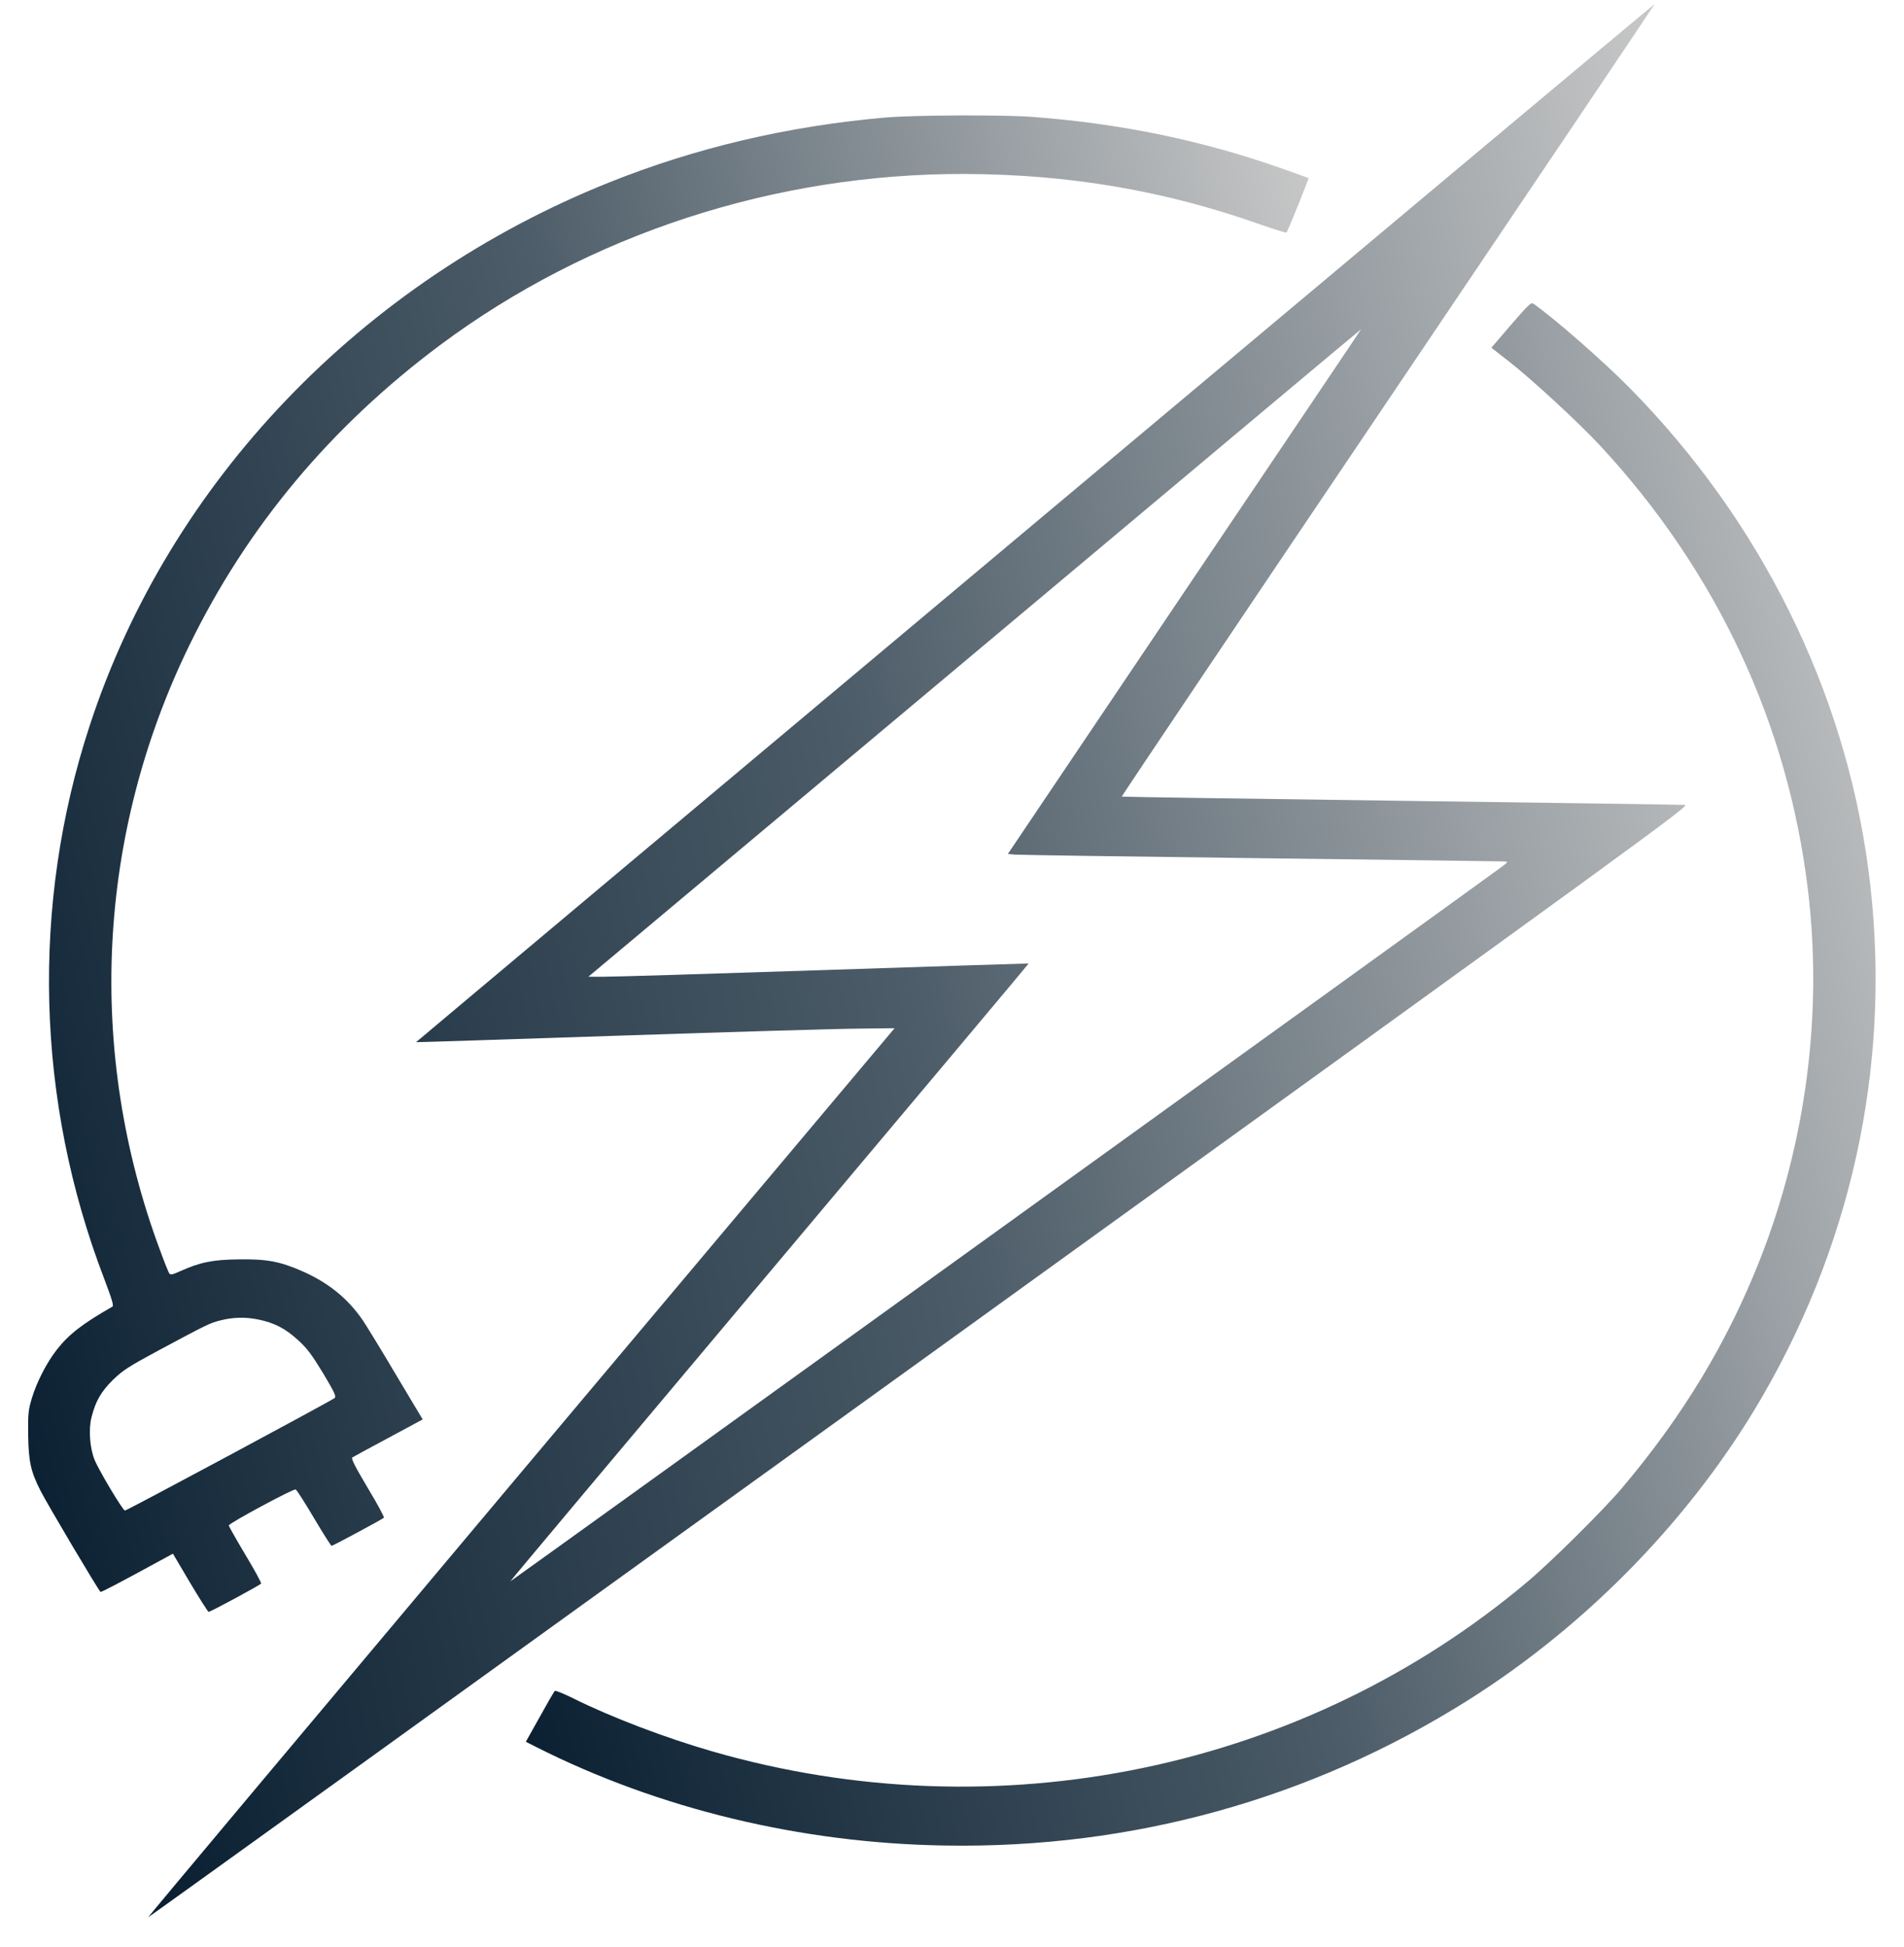
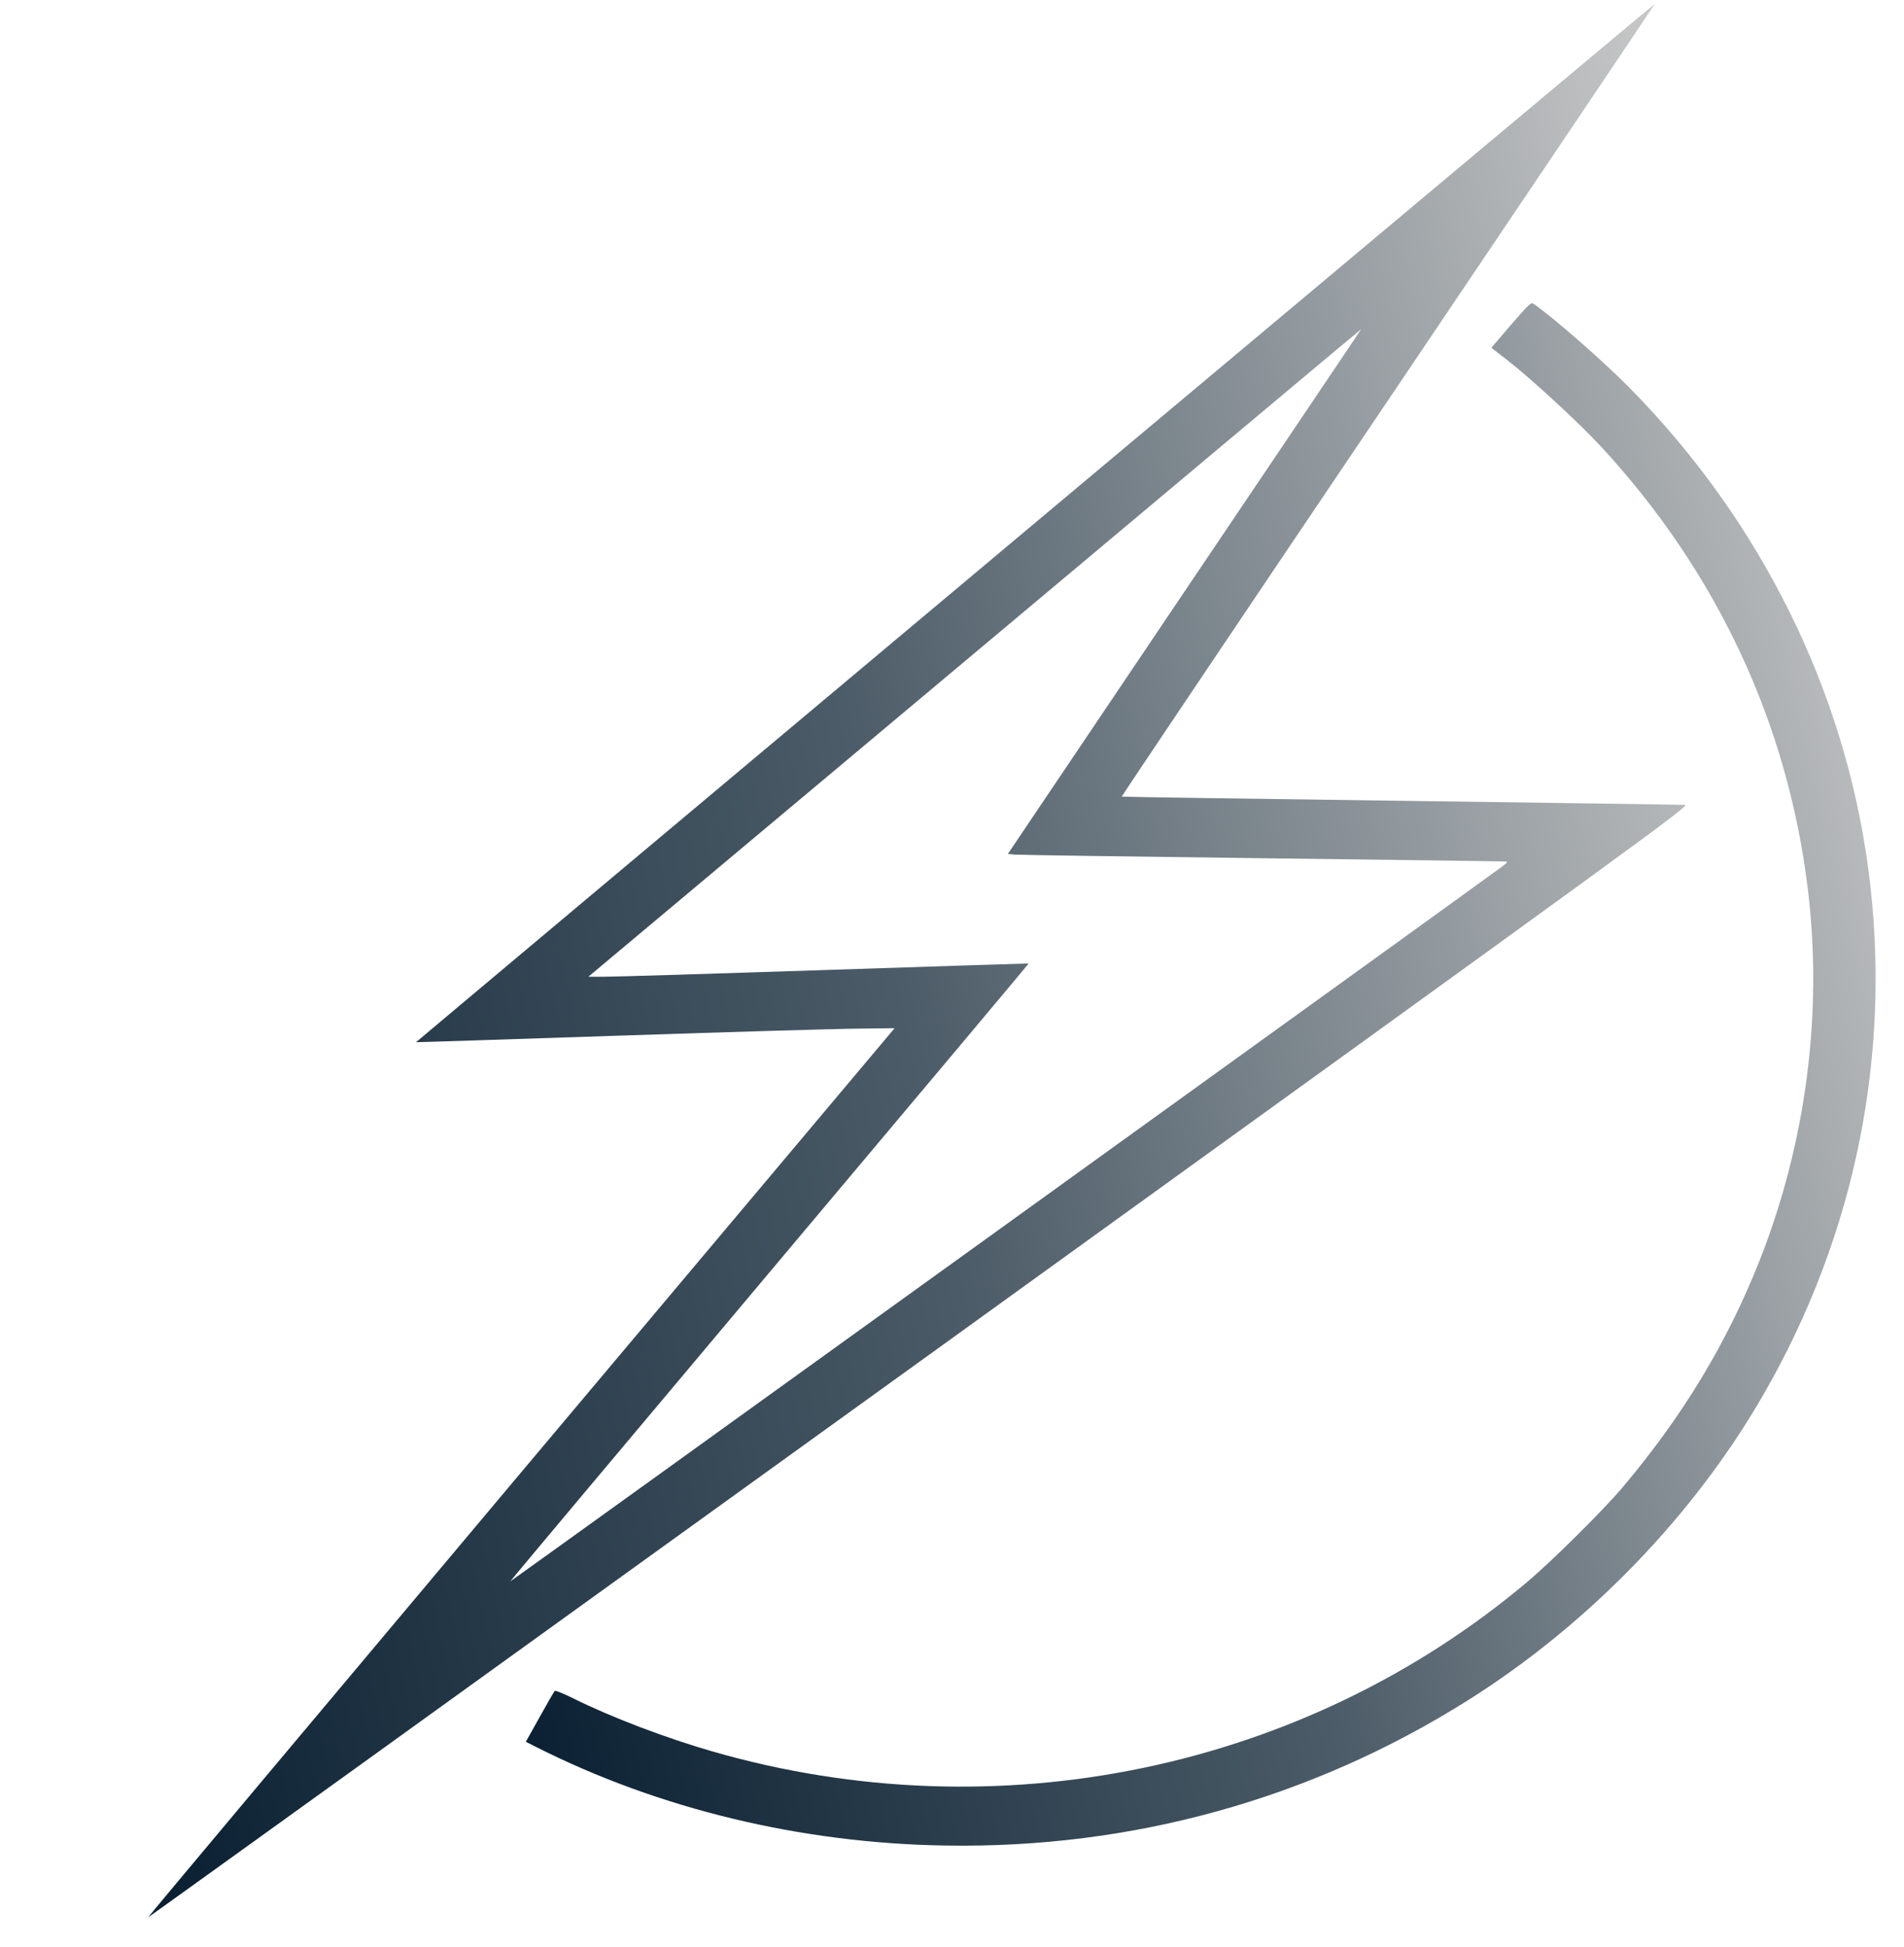
<svg xmlns="http://www.w3.org/2000/svg" width="45" height="46" viewBox="0 0 45 46" fill="none">
  <path d="M24.459 12.359C16.409 19.105 9.829 24.628 9.833 24.627C9.837 24.631 12.021 24.559 14.689 24.471C17.357 24.382 19.901 24.307 20.343 24.306L21.143 24.297L12.315 34.794C7.462 40.569 3.494 45.299 3.502 45.306C3.506 45.313 11.716 39.401 21.74 32.172C39.281 19.517 39.962 19.024 39.819 19.02C39.739 19.014 36.714 18.973 33.099 18.923C29.485 18.876 26.519 18.831 26.512 18.824C26.504 18.817 29.338 14.6 32.81 9.453C36.282 4.304 39.116 0.094 39.109 0.094C39.097 0.094 32.506 5.613 24.459 12.359ZM27.996 13.978L23.82 20.179L23.979 20.194C24.066 20.203 26.688 20.241 29.804 20.28C32.92 20.318 35.511 20.353 35.564 20.356C35.651 20.361 35.64 20.376 35.453 20.512C34.575 21.159 12.068 37.376 12.061 37.368C12.057 37.361 14.815 34.076 18.186 30.066C21.56 26.053 24.318 22.771 24.311 22.767C24.307 22.764 22.114 22.836 19.435 22.924C16.759 23.013 14.42 23.084 14.238 23.081L13.906 23.08L23.034 15.432C28.05 11.226 32.161 7.781 32.168 7.781C32.172 7.781 30.295 10.569 27.996 13.978Z" fill="url(#paint0_linear_4244_61)" />
-   <path d="M20.917 2.778C18.61 2.981 16.441 3.493 14.4 4.31C8.534 6.658 4.003 11.392 2.122 17.14C0.727 21.386 0.851 26.017 2.461 30.212C2.652 30.72 2.693 30.855 2.655 30.877C1.942 31.285 1.626 31.531 1.339 31.898C1.1 32.206 0.868 32.658 0.754 33.036C0.666 33.328 0.66 33.417 0.666 33.915C0.675 34.541 0.729 34.779 0.961 35.233C1.111 35.531 2.338 37.6 2.376 37.617C2.395 37.627 2.862 37.382 3.807 36.866L4.087 36.714L4.494 37.403C4.717 37.778 4.916 38.089 4.931 38.089C4.976 38.088 6.149 37.456 6.171 37.42C6.182 37.402 6.013 37.094 5.798 36.737C5.583 36.376 5.407 36.065 5.407 36.047C5.406 35.997 6.93 35.176 6.987 35.196C7.014 35.207 7.208 35.511 7.42 35.871C7.635 36.232 7.822 36.529 7.837 36.529C7.867 36.528 9.033 35.904 9.073 35.864C9.088 35.853 8.916 35.531 8.689 35.156C8.384 34.643 8.294 34.462 8.327 34.44C8.353 34.422 8.738 34.214 9.183 33.976L9.99 33.541L9.364 32.495C9.024 31.918 8.665 31.335 8.575 31.2C8.225 30.688 7.768 30.315 7.155 30.044C6.621 29.808 6.311 29.749 5.639 29.759C5.023 29.767 4.73 29.827 4.255 30.04C4.071 30.123 4.03 30.131 3.999 30.088C3.98 30.06 3.884 29.822 3.788 29.559C2.036 24.867 2.284 19.745 4.474 15.251C5.841 12.447 7.81 10.089 10.399 8.156C13.918 5.532 18.323 4.096 22.813 4.111C25.275 4.12 27.526 4.505 29.781 5.302C30.119 5.42 30.401 5.508 30.408 5.493C30.459 5.406 30.937 4.22 30.929 4.209C30.922 4.206 30.633 4.1 30.287 3.978C28.396 3.314 26.5 2.922 24.409 2.763C23.721 2.709 21.587 2.719 20.917 2.778ZM6.094 31.178C6.481 31.256 6.74 31.39 7.036 31.66C7.259 31.86 7.364 32.004 7.634 32.446C7.904 32.899 7.951 32.998 7.91 33.035C7.84 33.097 3.002 35.694 2.953 35.695C2.904 35.696 2.333 34.741 2.234 34.492C2.122 34.212 2.091 33.779 2.161 33.499C2.255 33.114 2.39 32.882 2.671 32.605C2.905 32.379 3.035 32.294 3.775 31.896C4.884 31.302 4.963 31.261 5.218 31.199C5.511 31.125 5.802 31.119 6.094 31.178Z" fill="url(#paint1_linear_4244_61)" />
  <path d="M35.712 7.675L35.247 8.217L35.638 8.521C36.206 8.964 37.31 9.984 37.82 10.532C40.576 13.505 42.257 17.1 42.729 21.027C43.083 23.947 42.684 27.007 41.588 29.784C40.819 31.727 39.778 33.455 38.339 35.158C37.886 35.693 36.675 36.894 36.096 37.381C30.827 41.818 23.573 43.328 16.847 41.389C15.73 41.068 14.451 40.581 13.566 40.141C13.33 40.024 13.128 39.942 13.113 39.956C13.095 39.971 12.934 40.25 12.756 40.572L12.428 41.158L12.672 41.282C15.564 42.742 18.926 43.556 22.329 43.61C26.752 43.688 30.992 42.509 34.694 40.178C37.543 38.383 40.029 35.815 41.671 32.967C43.871 29.155 44.732 24.834 44.154 20.515C43.589 16.297 41.609 12.307 38.525 9.176C37.912 8.551 36.717 7.505 36.238 7.175C36.188 7.136 36.111 7.213 35.712 7.675Z" fill="url(#paint2_linear_4244_61)" />
  <defs>
    <linearGradient id="paint0_linear_4244_61" x1="3.502" y1="45.306" x2="47.191" y2="35.849" gradientUnits="userSpaceOnUse">
      <stop stop-color="#091F31" />
      <stop offset="0.495" stop-color="#4C5C68" />
      <stop offset="1" stop-color="#C9C9C9" />
    </linearGradient>
    <linearGradient id="paint1_linear_4244_61" x1="0.752" y1="38.171" x2="37.145" y2="29.833" gradientUnits="userSpaceOnUse">
      <stop stop-color="#091F31" />
      <stop offset="0.495" stop-color="#4C5C68" />
      <stop offset="1" stop-color="#C9C9C9" />
    </linearGradient>
    <linearGradient id="paint2_linear_4244_61" x1="12.481" y1="43.821" x2="50.493" y2="35.018" gradientUnits="userSpaceOnUse">
      <stop stop-color="#091F31" />
      <stop offset="0.495" stop-color="#4C5C68" />
      <stop offset="1" stop-color="#C9C9C9" />
    </linearGradient>
  </defs>
</svg>